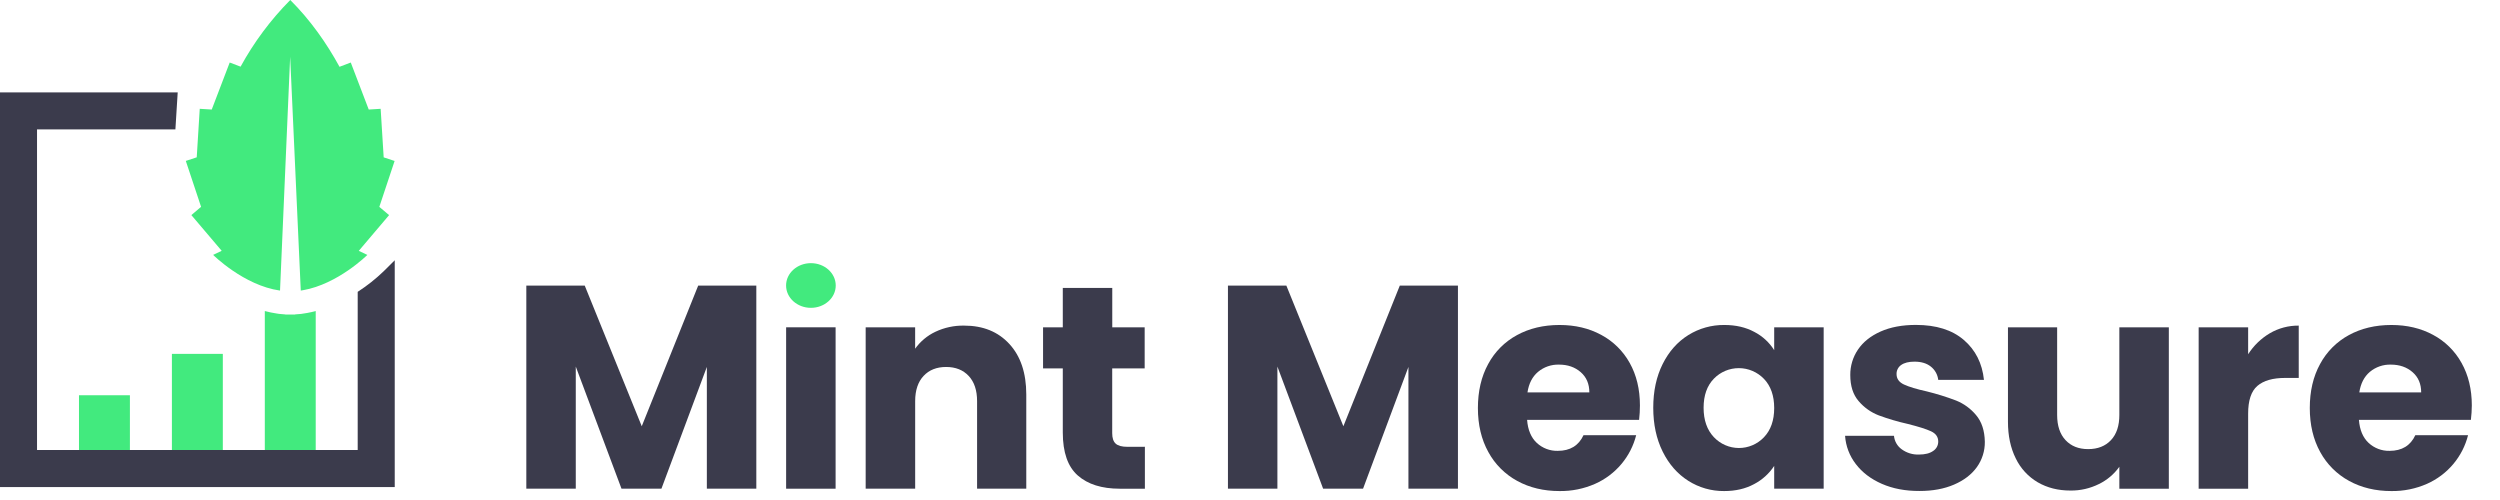
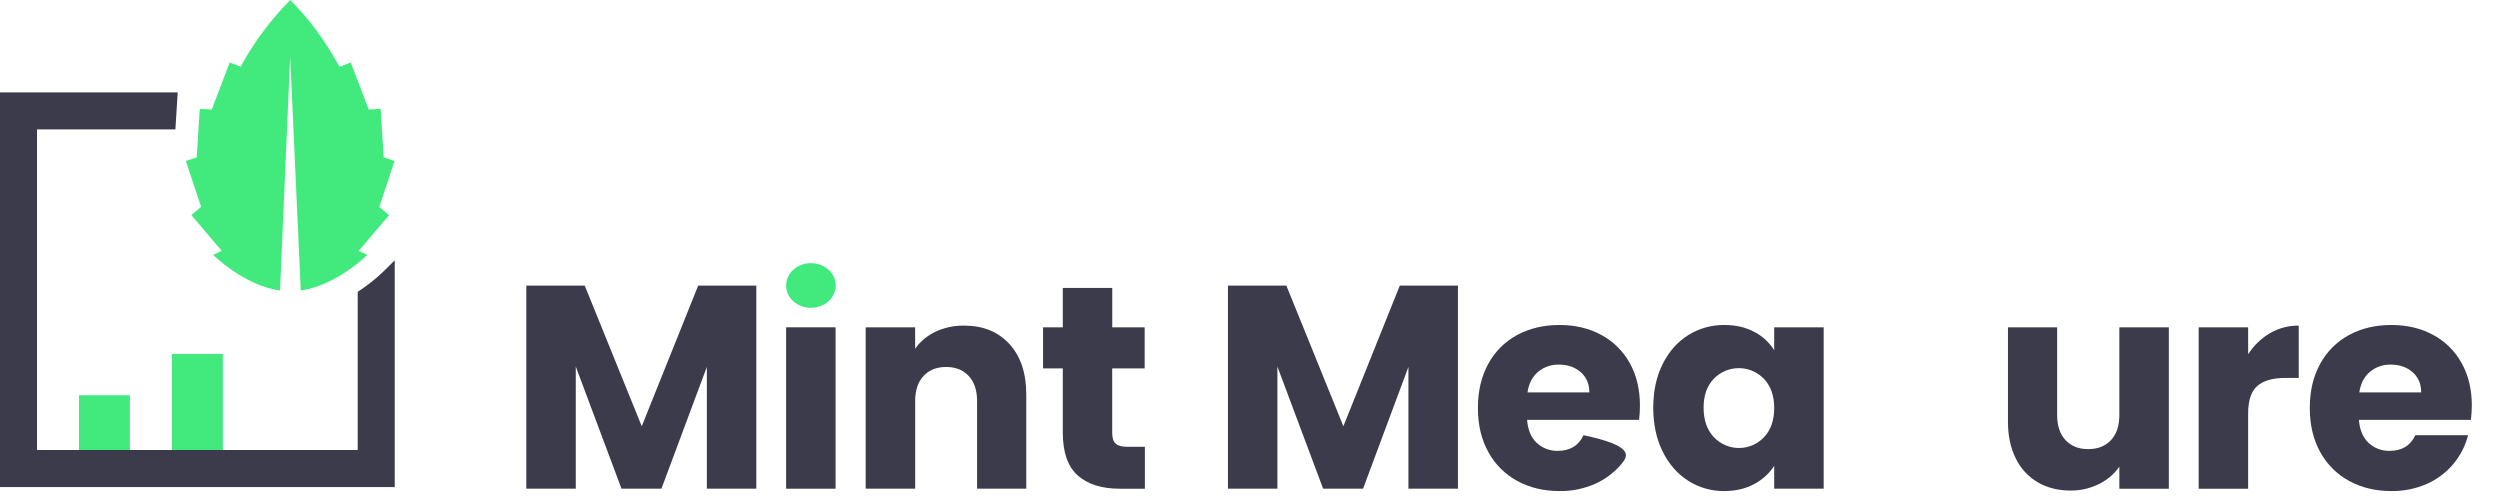
<svg xmlns="http://www.w3.org/2000/svg" width="180" height="36" viewBox="0 0 180 36" fill="none">
  <g clip-path="url(#clip0_401_716)">
    <path d="M58.386 22.164C59.373 22.164 60.173 21.444 60.173 20.556C60.173 19.667 59.373 18.947 58.386 18.947C57.398 18.947 56.598 19.667 56.598 20.556C56.598 21.444 57.398 22.164 58.386 22.164Z" fill="#42EA7E" />
    <path d="M54.455 20.565V35.186H50.893V26.419L47.623 35.186H44.748L41.456 26.393V35.186H37.895V20.565H42.102L46.206 30.69L50.269 20.565H54.455Z" fill="#3B3B4C" />
    <path d="M60.163 23.566V35.187H56.601V23.566H60.163Z" fill="#3B3B4C" />
    <path d="M72.672 24.763C73.485 25.645 73.891 26.857 73.892 28.398V35.186H70.35V28.881C70.35 28.102 70.148 27.498 69.746 27.068C69.343 26.637 68.802 26.422 68.121 26.422C67.44 26.422 66.898 26.637 66.496 27.068C66.094 27.498 65.893 28.102 65.892 28.881V35.186H62.328V23.566H65.89V25.107C66.264 24.582 66.766 24.163 67.349 23.888C67.993 23.584 68.698 23.432 69.411 23.444C70.773 23.442 71.86 23.881 72.672 24.763Z" fill="#3B3B4C" />
    <path d="M82.432 32.167V35.187H80.624C79.331 35.187 78.325 34.871 77.604 34.238C76.884 33.606 76.522 32.575 76.521 31.145V26.524H75.1V23.566H76.521V20.733H80.083V23.566H82.416V26.524H80.079V31.19C80.079 31.538 80.162 31.788 80.328 31.941C80.495 32.093 80.772 32.17 81.162 32.17L82.432 32.167Z" fill="#3B3B4C" />
    <path d="M104.972 20.565V35.186H101.407V26.419L98.14 35.186H95.265L91.973 26.393V35.186H88.412V20.565H92.619L96.723 30.69L100.785 20.565H104.972Z" fill="#3B3B4C" />
-     <path d="M118.015 30.231H109.951C110.006 30.953 110.238 31.505 110.648 31.888C111.057 32.269 111.599 32.475 112.158 32.461C113.046 32.461 113.664 32.086 114.012 31.335H117.804C117.613 32.093 117.253 32.798 116.752 33.398C116.235 34.017 115.583 34.509 114.846 34.836C114.039 35.191 113.165 35.369 112.283 35.356C111.145 35.356 110.131 35.113 109.241 34.627C108.36 34.148 107.637 33.425 107.159 32.544C106.659 31.641 106.409 30.585 106.409 29.377C106.409 28.168 106.655 27.113 107.148 26.211C107.621 25.328 108.342 24.604 109.223 24.128C110.111 23.642 111.132 23.399 112.285 23.399C113.41 23.399 114.41 23.636 115.284 24.109C116.148 24.57 116.861 25.271 117.336 26.127C117.828 27.003 118.074 28.024 118.075 29.189C118.075 29.538 118.055 29.885 118.015 30.231ZM114.433 28.253C114.433 27.641 114.225 27.155 113.811 26.794C113.396 26.433 112.876 26.252 112.249 26.252C111.698 26.236 111.161 26.421 110.739 26.774C110.328 27.121 110.075 27.614 109.978 28.253H114.433Z" fill="#3B3B4C" />
+     <path d="M118.015 30.231H109.951C110.006 30.953 110.238 31.505 110.648 31.888C111.057 32.269 111.599 32.475 112.158 32.461C113.046 32.461 113.664 32.086 114.012 31.335C117.613 32.093 117.253 32.798 116.752 33.398C116.235 34.017 115.583 34.509 114.846 34.836C114.039 35.191 113.165 35.369 112.283 35.356C111.145 35.356 110.131 35.113 109.241 34.627C108.36 34.148 107.637 33.425 107.159 32.544C106.659 31.641 106.409 30.585 106.409 29.377C106.409 28.168 106.655 27.113 107.148 26.211C107.621 25.328 108.342 24.604 109.223 24.128C110.111 23.642 111.132 23.399 112.285 23.399C113.41 23.399 114.41 23.636 115.284 24.109C116.148 24.57 116.861 25.271 117.336 26.127C117.828 27.003 118.074 28.024 118.075 29.189C118.075 29.538 118.055 29.885 118.015 30.231ZM114.433 28.253C114.433 27.641 114.225 27.155 113.811 26.794C113.396 26.433 112.876 26.252 112.249 26.252C111.698 26.236 111.161 26.421 110.739 26.774C110.328 27.121 110.075 27.614 109.978 28.253H114.433Z" fill="#3B3B4C" />
    <path d="M119.711 26.211C120.162 25.308 120.777 24.614 121.555 24.128C122.335 23.641 123.239 23.388 124.159 23.399C124.978 23.399 125.696 23.565 126.314 23.899C126.899 24.201 127.392 24.654 127.742 25.212V23.566H131.304V35.186H127.742V33.544C127.38 34.099 126.881 34.55 126.294 34.856C125.676 35.19 124.957 35.357 124.138 35.356C123.223 35.365 122.326 35.108 121.555 34.617C120.777 34.124 120.162 33.423 119.711 32.512C119.26 31.602 119.034 30.55 119.034 29.357C119.034 28.162 119.26 27.114 119.711 26.211ZM127.002 27.276C126.769 27.034 126.49 26.84 126.18 26.708C125.871 26.575 125.538 26.506 125.202 26.506C124.866 26.505 124.532 26.571 124.222 26.702C123.912 26.833 123.632 27.024 123.398 27.266C122.905 27.773 122.659 28.471 122.659 29.359C122.659 30.247 122.905 30.952 123.398 31.474C123.629 31.72 123.908 31.916 124.217 32.05C124.526 32.185 124.86 32.255 125.197 32.256C125.535 32.257 125.869 32.189 126.179 32.056C126.489 31.924 126.769 31.729 127.002 31.485C127.495 30.97 127.742 30.268 127.742 29.38C127.742 28.491 127.495 27.789 127.002 27.274V27.276Z" fill="#3B3B4C" />
-     <path d="M135.49 34.835C134.698 34.487 134.074 34.012 133.616 33.408C133.164 32.822 132.895 32.115 132.845 31.377H136.366C136.384 31.57 136.443 31.758 136.54 31.926C136.637 32.095 136.77 32.241 136.928 32.353C137.285 32.611 137.717 32.743 138.157 32.728C138.601 32.728 138.945 32.642 139.188 32.468C139.301 32.395 139.394 32.295 139.458 32.176C139.521 32.058 139.554 31.925 139.553 31.79C139.553 31.457 139.376 31.211 139.032 31.052C138.688 30.892 138.122 30.715 137.344 30.519C136.637 30.361 135.941 30.156 135.262 29.904C134.705 29.688 134.211 29.337 133.825 28.883C133.421 28.418 133.219 27.79 133.22 26.998C133.215 26.348 133.407 25.712 133.771 25.175C134.14 24.626 134.681 24.192 135.397 23.872C136.112 23.553 136.963 23.393 137.949 23.394C139.406 23.394 140.555 23.755 141.396 24.477C142.237 25.2 142.72 26.158 142.845 27.352H139.553C139.532 27.165 139.474 26.984 139.383 26.82C139.291 26.655 139.168 26.511 139.02 26.394C138.724 26.157 138.332 26.039 137.844 26.039C137.429 26.039 137.11 26.119 136.885 26.279C136.779 26.351 136.693 26.449 136.635 26.564C136.576 26.678 136.548 26.805 136.552 26.934C136.552 27.268 136.73 27.518 137.085 27.684C137.44 27.851 137.992 28.018 138.741 28.184C139.455 28.36 140.158 28.579 140.845 28.841C141.399 29.065 141.89 29.423 142.273 29.882C142.681 30.361 142.893 31.004 142.908 31.809C142.916 32.462 142.716 33.101 142.335 33.632C141.952 34.164 141.404 34.585 140.689 34.892C139.975 35.199 139.146 35.352 138.202 35.35C137.186 35.354 136.282 35.182 135.49 34.835Z" fill="#3B3B4C" />
    <path d="M156.156 23.566V35.187H152.593V33.607C152.216 34.137 151.711 34.565 151.125 34.85C150.488 35.167 149.784 35.328 149.073 35.319C148.184 35.319 147.4 35.121 146.719 34.726C146.032 34.323 145.481 33.725 145.135 33.007C144.761 32.258 144.573 31.376 144.573 30.361V23.566H148.114V29.877C148.114 30.655 148.316 31.26 148.719 31.69C149.122 32.121 149.664 32.336 150.344 32.336C151.038 32.336 151.586 32.121 151.989 31.69C152.393 31.26 152.594 30.655 152.593 29.877V23.566H156.156Z" fill="#3B3B4C" />
    <path d="M163.426 23.996C164.057 23.626 164.777 23.436 165.509 23.444V27.211H164.532C163.644 27.211 162.977 27.402 162.532 27.784C162.086 28.166 161.864 28.836 161.866 29.794V35.187H158.303V23.566H161.866V25.506C162.261 24.887 162.795 24.37 163.426 23.996Z" fill="#3B3B4C" />
    <path d="M177.904 30.231H169.842C169.897 30.953 170.13 31.505 170.539 31.888C170.948 32.269 171.49 32.475 172.049 32.461C172.937 32.461 173.555 32.086 173.903 31.335H177.7C177.509 32.093 177.149 32.798 176.648 33.398C176.131 34.017 175.479 34.509 174.742 34.836C173.935 35.191 173.061 35.369 172.179 35.356C171.04 35.356 170.027 35.113 169.138 34.627C168.257 34.148 167.533 33.425 167.054 32.544C166.555 31.641 166.305 30.585 166.305 29.377C166.304 28.168 166.551 27.113 167.045 26.211C167.517 25.329 168.238 24.605 169.117 24.128C170.006 23.642 171.026 23.399 172.179 23.399C173.304 23.399 174.304 23.636 175.179 24.109C176.044 24.57 176.756 25.272 177.231 26.129C177.723 27.005 177.97 28.025 177.971 29.191C177.968 29.539 177.946 29.886 177.904 30.231ZM174.325 28.253C174.325 27.641 174.118 27.155 173.703 26.794C173.289 26.433 172.768 26.252 172.14 26.252C171.59 26.236 171.053 26.422 170.63 26.774C170.221 27.121 169.967 27.614 169.87 28.253H174.325Z" fill="#3B3B4C" />
-     <path d="M22.119 22.533C21.978 22.561 21.832 22.584 21.678 22.602L21.585 22.61C21.48 22.621 21.374 22.629 21.267 22.634L21.243 22.646H20.547L20.529 22.637C20.393 22.629 20.254 22.617 20.108 22.601C20.047 22.594 19.99 22.584 19.928 22.574C19.638 22.531 19.349 22.471 19.066 22.395V33.734H22.732V22.397C22.53 22.449 22.327 22.496 22.119 22.533Z" fill="#42EA7E" />
    <path d="M9.353 28.458H5.687V33.736H9.353V28.458Z" fill="#42EA7E" />
    <path d="M16.043 25.479H12.377V33.737H16.043V25.479Z" fill="#42EA7E" />
    <path d="M27.311 14.895L28.412 11.589L27.625 11.33L27.407 7.834L26.549 7.887L25.255 4.501L24.445 4.809C23.515 3.106 22.346 1.443 20.899 0C19.488 1.424 18.284 3.04 17.322 4.799L16.539 4.501L15.245 7.887L14.382 7.834L14.165 11.327L13.378 11.586L14.478 14.892L13.778 15.486L15.962 18.058L15.345 18.352C15.345 18.352 17.561 20.555 20.153 20.92H20.162L20.891 4.083L21.655 20.921C21.709 20.913 21.765 20.906 21.817 20.895C24.331 20.459 26.449 18.354 26.449 18.354L25.832 18.061L28.015 15.488L27.311 14.895Z" fill="#42EA7E" />
    <path d="M27.619 19.536C27.046 20.086 26.421 20.581 25.754 21.012V32.401H2.666V9.318H12.629L12.727 7.733L12.795 6.652H0V35.069H28.421V18.74L27.619 19.536Z" fill="#3B3B4C" />
  </g>
  <defs>
    <clipPath id="clip0_401_716">
      <rect width="180" height="35.526" fill="white" />
    </clipPath>
  </defs>
</svg>